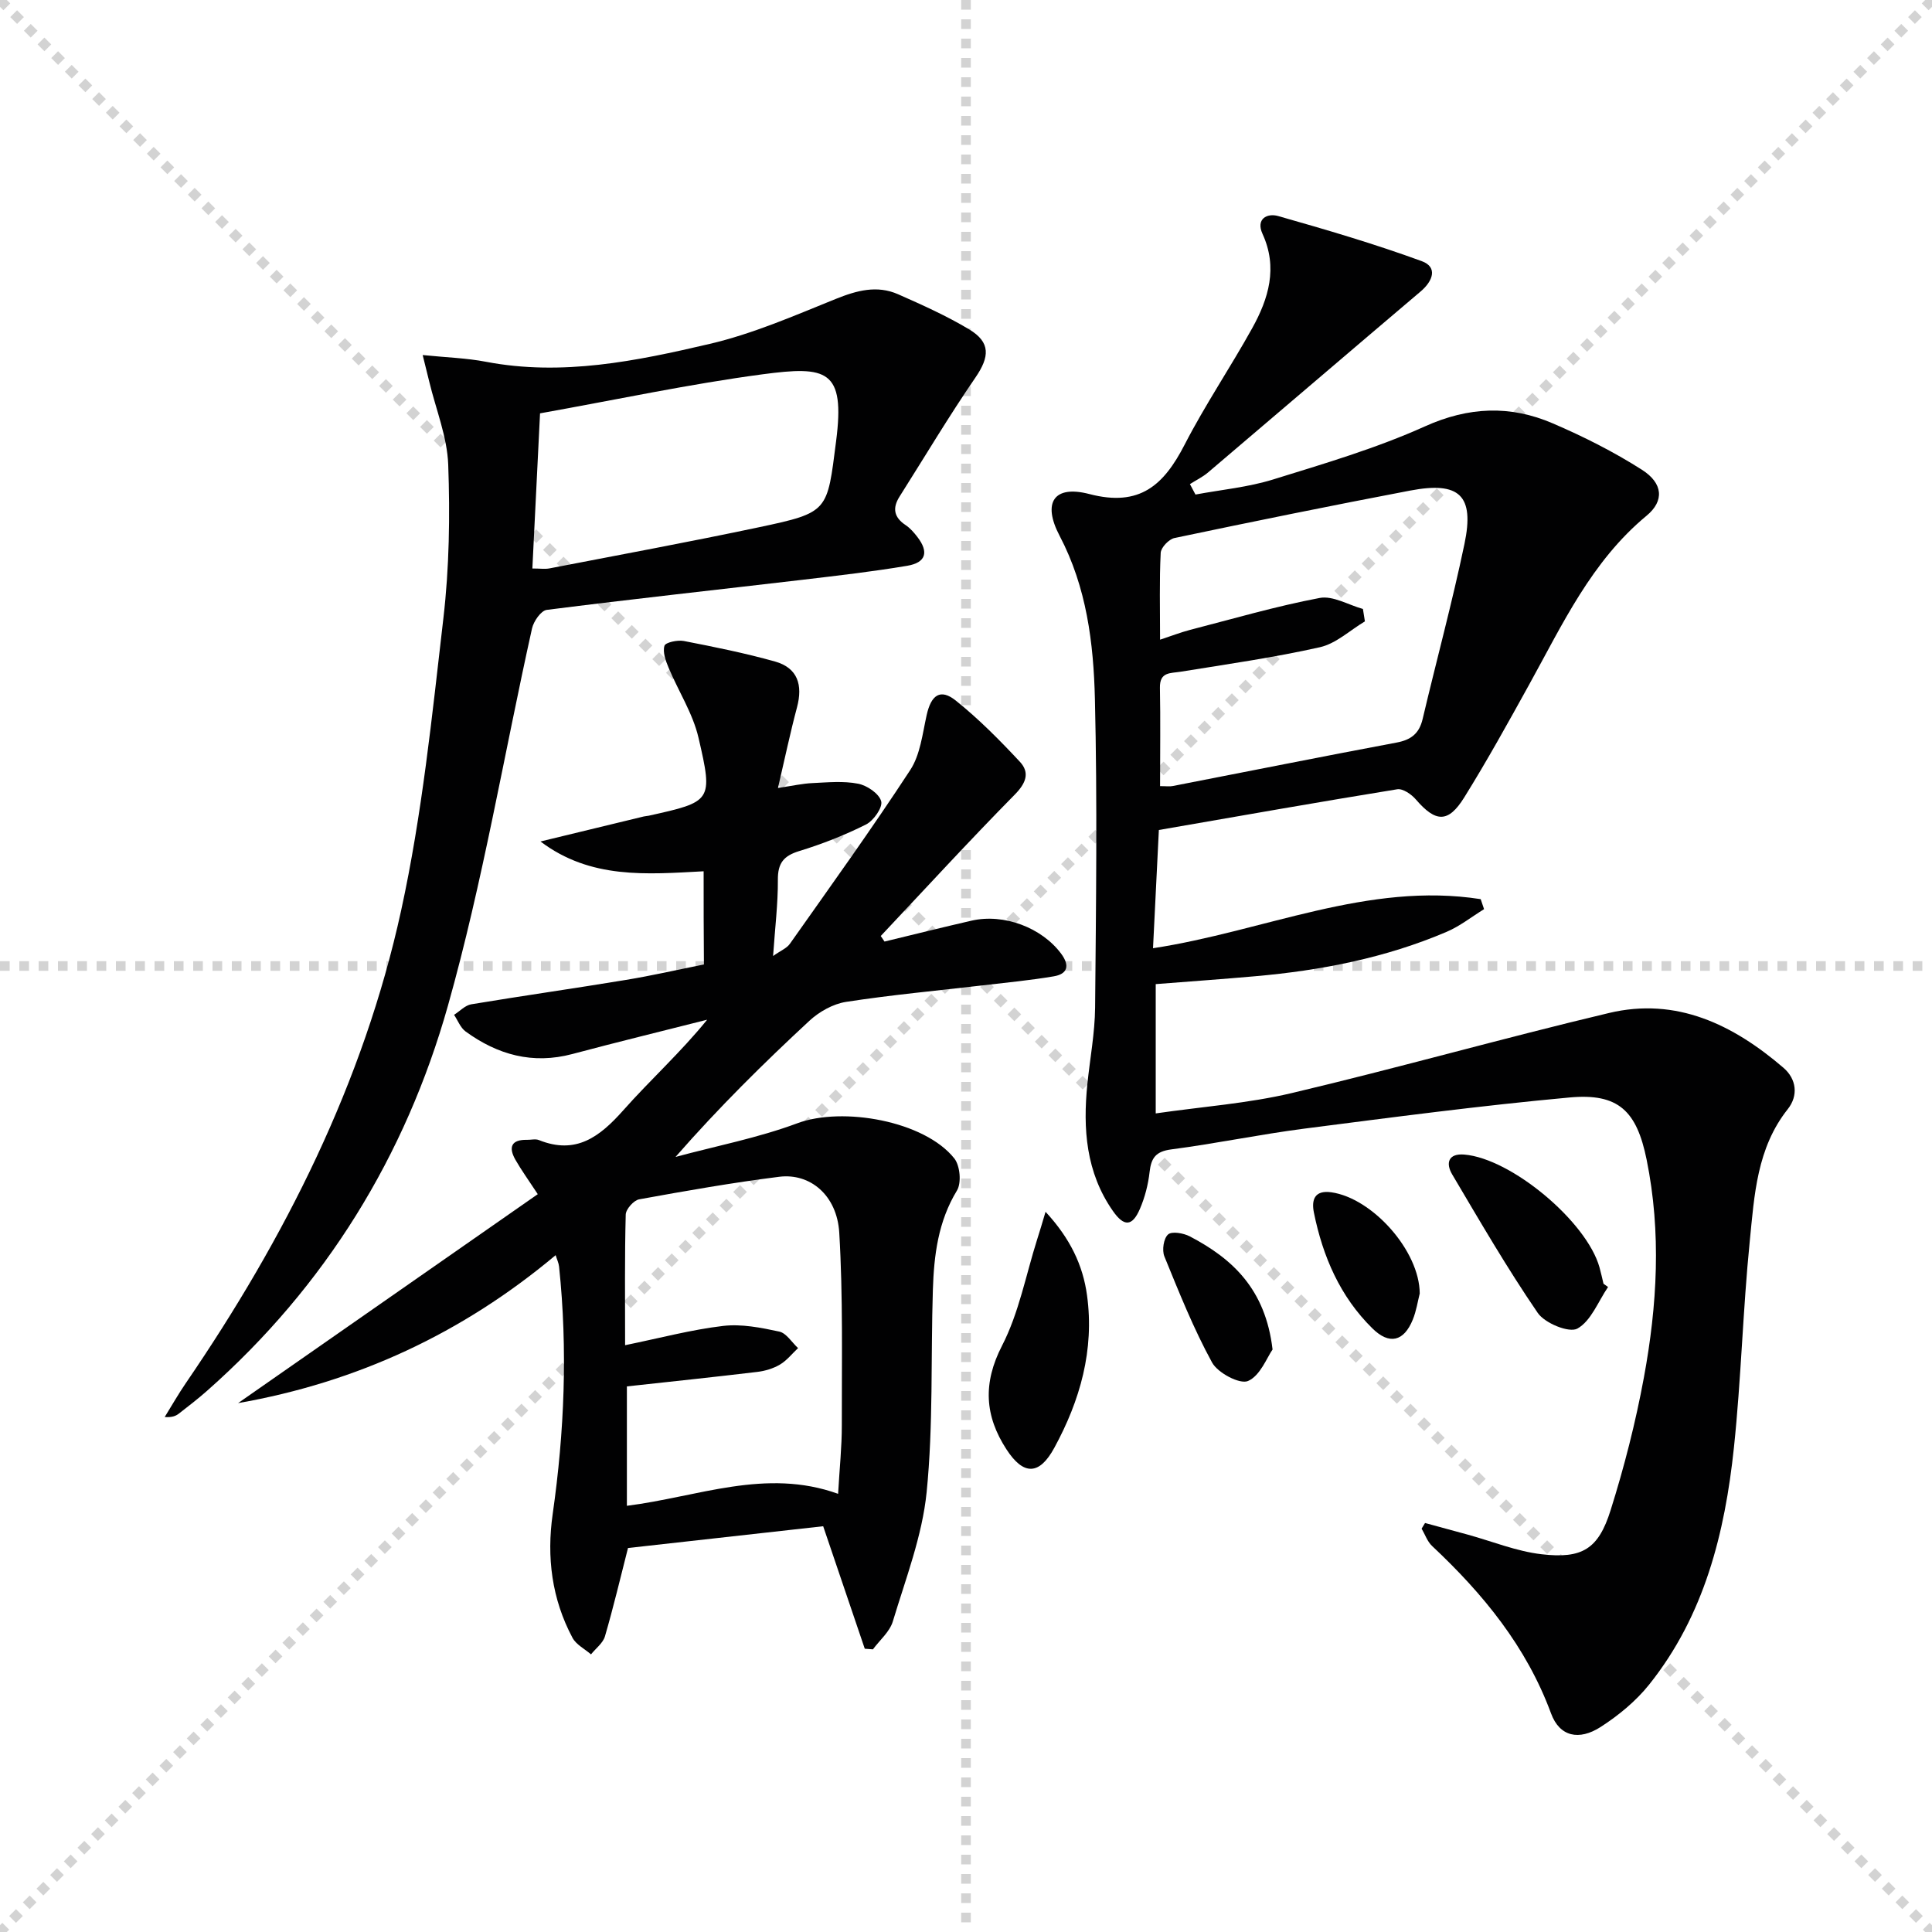
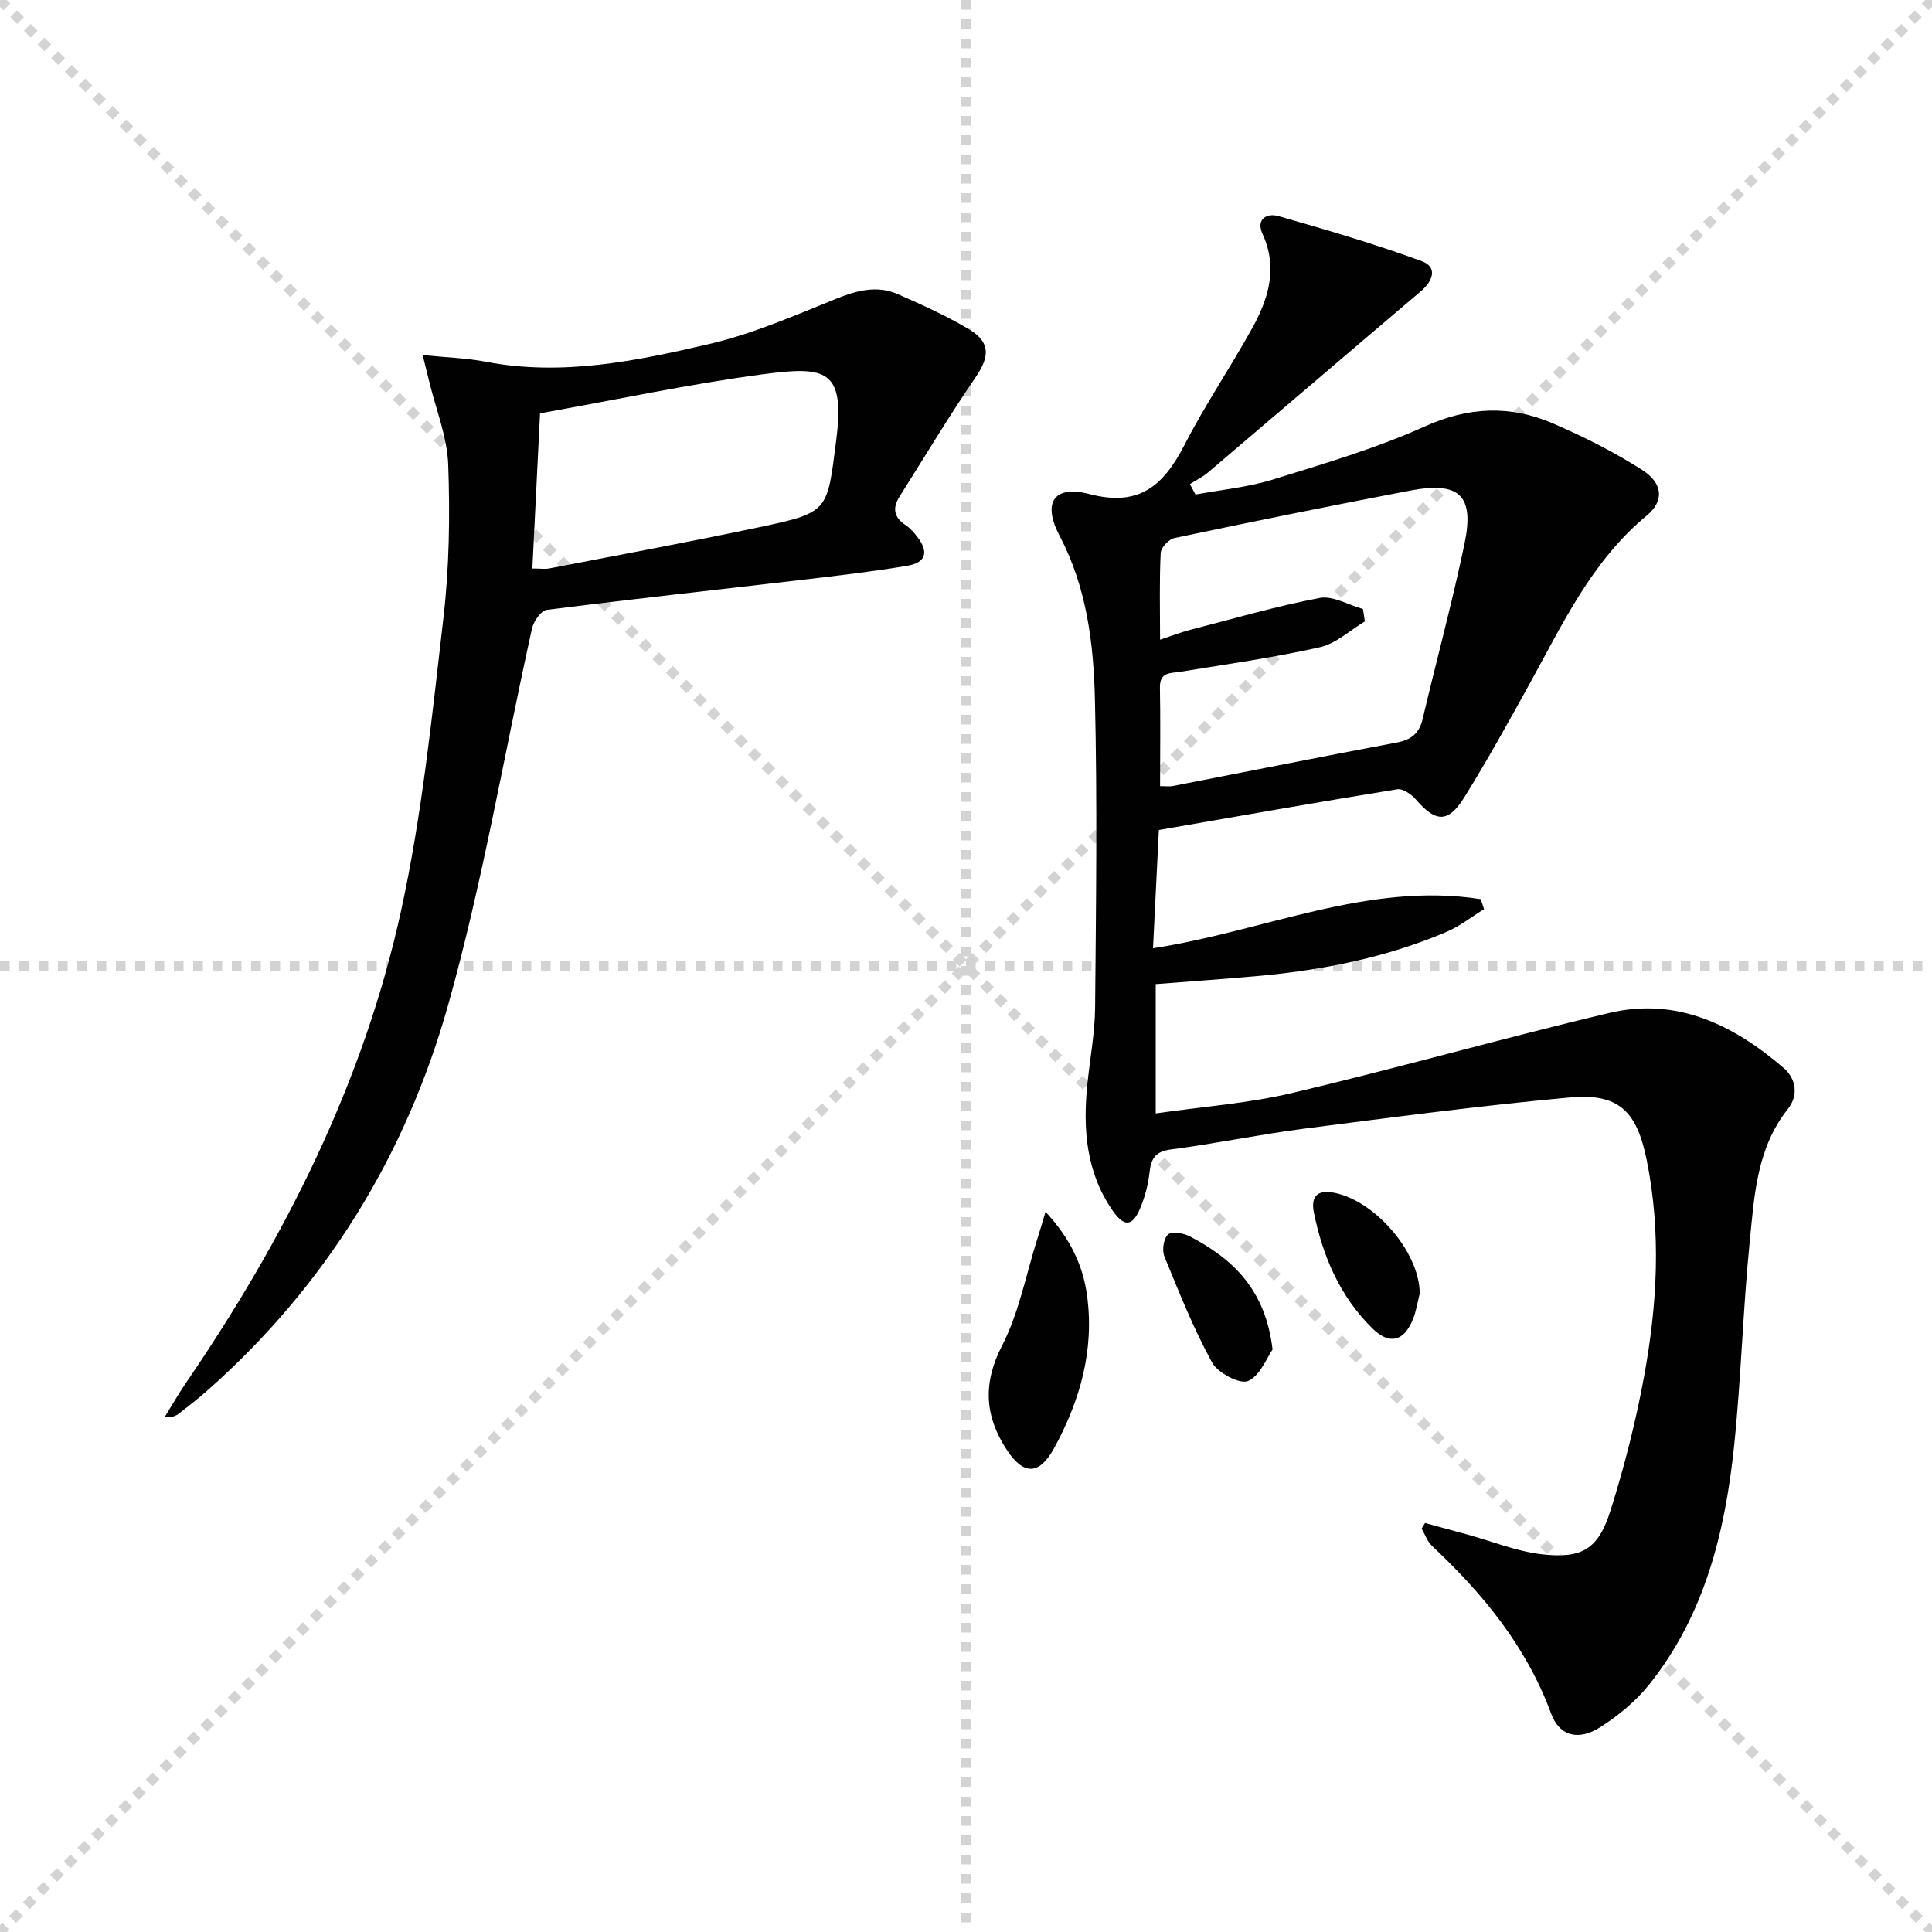
<svg xmlns="http://www.w3.org/2000/svg" enable-background="new 0 0 400 400" viewBox="0 0 400 400">
  <g stroke="lightgray" stroke-dasharray="1,1" stroke-width="1" transform="scale(2, 2)">
    <line x1="0" y1="0" x2="200" y2="200" />
    <line x1="200" y1="0" x2="0" y2="200" />
    <line x1="100" y1="0" x2="100" y2="200" />
    <line x1="0" y1="100" x2="200" y2="100" />
  </g>
  <g fill="#010102">
    <path d="m295.04 315.32c2.94.8 5.88 1.59 8.81 2.4 5.1 1.4 10.13 3.47 15.32 4.07 8.44.98 11.77-1.09 14.29-9.12 2.83-8.99 5.18-18.2 6.89-27.47 2.76-14.94 3.63-30.02.57-45.09-2.05-10.1-5.82-13.82-15.95-12.89-18.35 1.68-36.64 4.1-54.92 6.45-9.21 1.19-18.33 3.1-27.55 4.3-3.21.42-4.16 1.76-4.49 4.68-.29 2.59-.97 5.24-2 7.63-1.58 3.67-3.29 3.75-5.61.42-5.56-7.97-6.22-16.98-5.27-26.27.54-5.28 1.55-10.55 1.6-15.84.19-21.29.47-42.58-.04-63.86-.28-11.58-1.71-23.13-7.31-33.8-3.61-6.87-1.21-10.57 6.17-8.64 10.46 2.73 15.41-1.88 19.71-10.22 4.25-8.26 9.49-16 14-24.13 3.39-6.11 5.34-12.53 2.13-19.52-1.42-3.11.96-4.34 3.24-3.69 9.99 2.84 19.98 5.77 29.73 9.34 3.34 1.22 2.34 4.09-.23 6.27-14.7 12.46-29.33 25-44.02 37.48-1.12.95-2.5 1.61-3.75 2.41.38.72.77 1.44 1.15 2.16 5.36-1 10.87-1.51 16.04-3.11 10.61-3.29 21.36-6.45 31.46-11 9.07-4.09 17.67-4.41 26.44-.64 6.37 2.73 12.64 5.89 18.48 9.61 4.4 2.8 4.68 6.46.98 9.52-11.41 9.44-17.41 22.49-24.32 34.98-4.34 7.85-8.69 15.72-13.43 23.34-3.33 5.36-5.92 5.19-10.02.43-.92-1.07-2.7-2.3-3.86-2.11-16.16 2.62-32.28 5.47-49.35 8.43-.36 7.24-.78 15.79-1.21 24.48 23.02-3.51 44.51-13.81 67.84-10.16.23.69.46 1.38.7 2.07-2.58 1.59-5.01 3.53-7.76 4.7-12.65 5.4-25.99 7.99-39.63 9.19-6.77.6-13.55 1.08-20.59 1.63v26.77c9.66-1.4 19.13-2.07 28.24-4.23 21.95-5.19 43.66-11.35 65.6-16.56 13.99-3.33 25.71 2.41 36.1 11.32 2.76 2.36 3.12 5.8.93 8.57-6.43 8.09-6.93 17.85-7.88 27.35-1.43 14.21-1.78 28.54-3.28 42.74-1.87 17.69-6.12 34.76-17.54 49.05-2.74 3.43-6.33 6.39-10.04 8.78-4.48 2.89-8.51 2.03-10.28-2.79-5.11-13.86-14.07-24.76-24.62-34.66-.99-.92-1.47-2.39-2.18-3.6.24-.4.47-.79.71-1.17zm-54.86-152.56c1.31 0 1.98.11 2.61-.02 15.45-3 30.89-6.1 46.36-9 3-.56 4.68-1.87 5.39-4.87 2.85-12.09 6.12-24.09 8.66-36.25 2.11-10.06-1.02-13-11.25-11.05-16.29 3.1-32.55 6.41-48.78 9.82-1.16.24-2.8 1.96-2.86 3.07-.29 5.77-.13 11.55-.13 17.98 2.46-.81 4.27-1.52 6.14-2.01 8.94-2.31 17.84-4.91 26.9-6.63 2.74-.52 5.96 1.45 8.96 2.28.14.86.27 1.71.41 2.57-3.09 1.84-5.98 4.6-9.32 5.35-9.51 2.14-19.19 3.51-28.82 5.07-2.16.35-4.37 0-4.3 3.34.13 6.64.03 13.29.03 20.35z" />
-     <path d="m145.68 180.39c-11.84.63-23.41 1.66-33.78-6.17 7.13-1.73 14.26-3.46 21.39-5.18.32-.08.66-.08.99-.15 13.09-2.91 13.4-2.98 10.34-16.14-1.17-5.05-4.17-9.65-6.2-14.52-.6-1.43-1.25-3.22-.85-4.53.21-.7 2.71-1.24 4.01-.99 6.33 1.23 12.67 2.51 18.88 4.25 4.72 1.33 5.78 4.88 4.55 9.49-1.4 5.24-2.51 10.55-3.94 16.69 3.03-.45 5.08-.92 7.15-1.01 3.15-.15 6.4-.47 9.45.13 1.85.36 4.34 2.05 4.77 3.63.35 1.27-1.57 4.02-3.14 4.81-4.42 2.22-9.09 4.05-13.82 5.5-3.25.99-4.46 2.52-4.43 5.95.03 4.96-.59 9.93-.99 15.78 1.56-1.11 2.83-1.6 3.48-2.53 8.41-11.92 16.94-23.77 24.92-35.98 2.07-3.17 2.53-7.48 3.39-11.35.93-4.19 2.84-5.58 6.04-3.02 4.76 3.81 9.09 8.19 13.26 12.66 2.11 2.26 1.28 4.44-1.07 6.82-9.43 9.57-18.52 19.48-27.73 29.26.26.38.52.77.78 1.15 5.99-1.45 11.97-2.94 17.98-4.32 6.75-1.56 14.62 1.46 18.61 6.86 1.81 2.46 1.3 4.18-1.56 4.66-4.9.83-9.86 1.3-14.8 1.88-9.41 1.1-18.85 1.96-28.2 3.41-2.69.42-5.55 2.03-7.58 3.91-9.49 8.8-18.71 17.89-27.72 28.19 8.43-2.27 17.08-3.94 25.22-6.97 9.37-3.49 26.33-.49 32.5 7.28 1.19 1.5 1.51 5.06.55 6.64-3.91 6.42-4.76 13.41-4.99 20.57-.44 13.97.1 28.03-1.29 41.89-.91 9.07-4.34 17.92-7 26.76-.65 2.15-2.71 3.87-4.12 5.78-.56-.04-1.13-.08-1.69-.13-2.83-8.33-5.66-16.67-8.61-25.36-13.54 1.51-27.02 3.02-40.41 4.51-1.58 6.19-3.02 12.28-4.77 18.28-.41 1.41-1.9 2.5-2.89 3.74-1.3-1.13-3.07-2.01-3.83-3.43-4.29-8.04-5.38-16.7-4.1-25.64 2.43-17.03 3.12-34.09 1.32-51.21-.08-.76-.44-1.49-.71-2.37-19.31 16.18-41.13 26.31-65.75 30.63 20.62-14.38 41.25-28.75 62.05-43.26-1.99-3.03-3.44-5.03-4.65-7.16-1.46-2.59-.81-4.15 2.41-4.09.83.02 1.77-.24 2.48.05 7.67 3.09 12.59-.68 17.46-6.16 5.6-6.32 11.91-12.01 17.37-18.76-9.3 2.36-18.63 4.63-27.9 7.1-8.21 2.19-15.47.17-22.11-4.66-1.07-.78-1.61-2.28-2.39-3.45 1.18-.75 2.29-1.97 3.56-2.18 10.64-1.77 21.32-3.28 31.96-5.04 5.37-.88 10.69-2.1 16.21-3.21-.06-6.42-.06-12.53-.06-19.29zm-16.26 98.12c7.31-1.5 13.74-3.22 20.28-3.99 3.8-.45 7.83.35 11.64 1.17 1.47.32 2.6 2.23 3.89 3.42-1.24 1.16-2.33 2.57-3.75 3.41-1.39.82-3.09 1.33-4.71 1.52-8.95 1.07-17.91 2.01-26.98 3v24.72c14.72-1.85 28.74-7.88 43.73-2.48.3-5.29.78-9.75.77-14.21-.02-13.29.26-26.6-.53-39.85-.46-7.74-6.02-12.39-12.44-11.58-9.71 1.22-19.36 2.92-28.99 4.67-1.12.2-2.75 2.04-2.78 3.15-.23 8.65-.13 17.3-.13 27.05z" />
    <path d="m87.51 73.51c4.95.5 9.08.62 13.09 1.39 15.8 3.02 31.16-.15 46.33-3.7 8.94-2.09 17.52-5.84 26.08-9.3 4.37-1.76 8.56-2.91 12.95-.97 5 2.21 10.02 4.46 14.69 7.26 4.49 2.7 4.24 5.69 1.3 9.98-5.51 8.03-10.5 16.42-15.72 24.66-1.5 2.38-1.15 4.28 1.26 5.88.95.63 1.75 1.56 2.45 2.47 2.39 3.11 1.79 5.3-2.11 5.96-7.19 1.21-14.45 2.04-21.7 2.9-17.65 2.07-35.31 3.99-52.93 6.23-1.19.15-2.72 2.36-3.05 3.84-5.79 26.04-10.19 52.48-17.41 78.11-8.77 31.1-25.37 58.09-49.87 79.73-1.87 1.65-3.85 3.18-5.82 4.71-.64.5-1.42.83-2.95.72 1.45-2.35 2.82-4.75 4.38-7.03 20.53-30.03 36.78-62.19 44.57-97.84 4.34-19.87 6.4-40.27 8.75-60.52 1.22-10.5 1.38-21.2 1-31.77-.21-5.78-2.55-11.47-3.93-17.21-.38-1.51-.75-3.02-1.36-5.5zm24.3 12.07c-.53 10.8-1.05 21.33-1.59 32.12 1.62 0 2.61.16 3.54-.02 14.47-2.8 28.96-5.47 43.38-8.52 14.52-3.07 14.1-3.28 15.97-17.85 1.9-14.79-1.92-15.59-15.27-13.81-15.08 2.01-30 5.21-46.03 8.08z" />
-     <path d="m216.47 250.89c5.07 5.48 7.74 11.03 8.59 17.31 1.54 11.29-1.43 21.74-6.78 31.56-3.09 5.68-6.36 5.77-9.9.32-4.49-6.91-4.94-13.66-.92-21.47 3.49-6.77 4.93-14.6 7.26-21.96.53-1.62 1-3.26 1.75-5.76z" />
-     <path d="m332.93 266.46c-2.05 3-3.52 7.04-6.35 8.61-1.71.95-6.75-1.11-8.21-3.25-6.34-9.26-11.99-19-17.71-28.67-1.37-2.31-.83-4.39 2.51-4.11 9.74.81 25.35 13.88 27.99 23.36.31 1.12.56 2.26.83 3.39.32.23.63.45.94.67z" />
+     <path d="m216.47 250.89c5.07 5.48 7.74 11.03 8.59 17.31 1.54 11.29-1.43 21.74-6.78 31.56-3.09 5.68-6.36 5.77-9.9.32-4.49-6.91-4.94-13.66-.92-21.47 3.49-6.77 4.93-14.6 7.26-21.96.53-1.62 1-3.26 1.75-5.76" />
    <path d="m263.47 279.4c-1.16 1.64-2.54 5.42-5.08 6.52-1.7.74-6.26-1.67-7.44-3.82-3.85-7.03-6.84-14.54-9.88-21.98-.52-1.28-.16-3.72.77-4.54.78-.7 3.18-.28 4.48.39 8.86 4.63 15.69 10.94 17.15 23.43z" />
    <path d="m293.94 267.81c-.41 1.6-.7 3.6-1.44 5.41-1.85 4.54-4.86 5.25-8.34 1.83-6.72-6.6-10.29-14.91-12.13-23.99-.52-2.58.07-4.7 3.6-4.21 8.53 1.21 18.28 12.14 18.31 20.96z" />
  </g>
</svg>